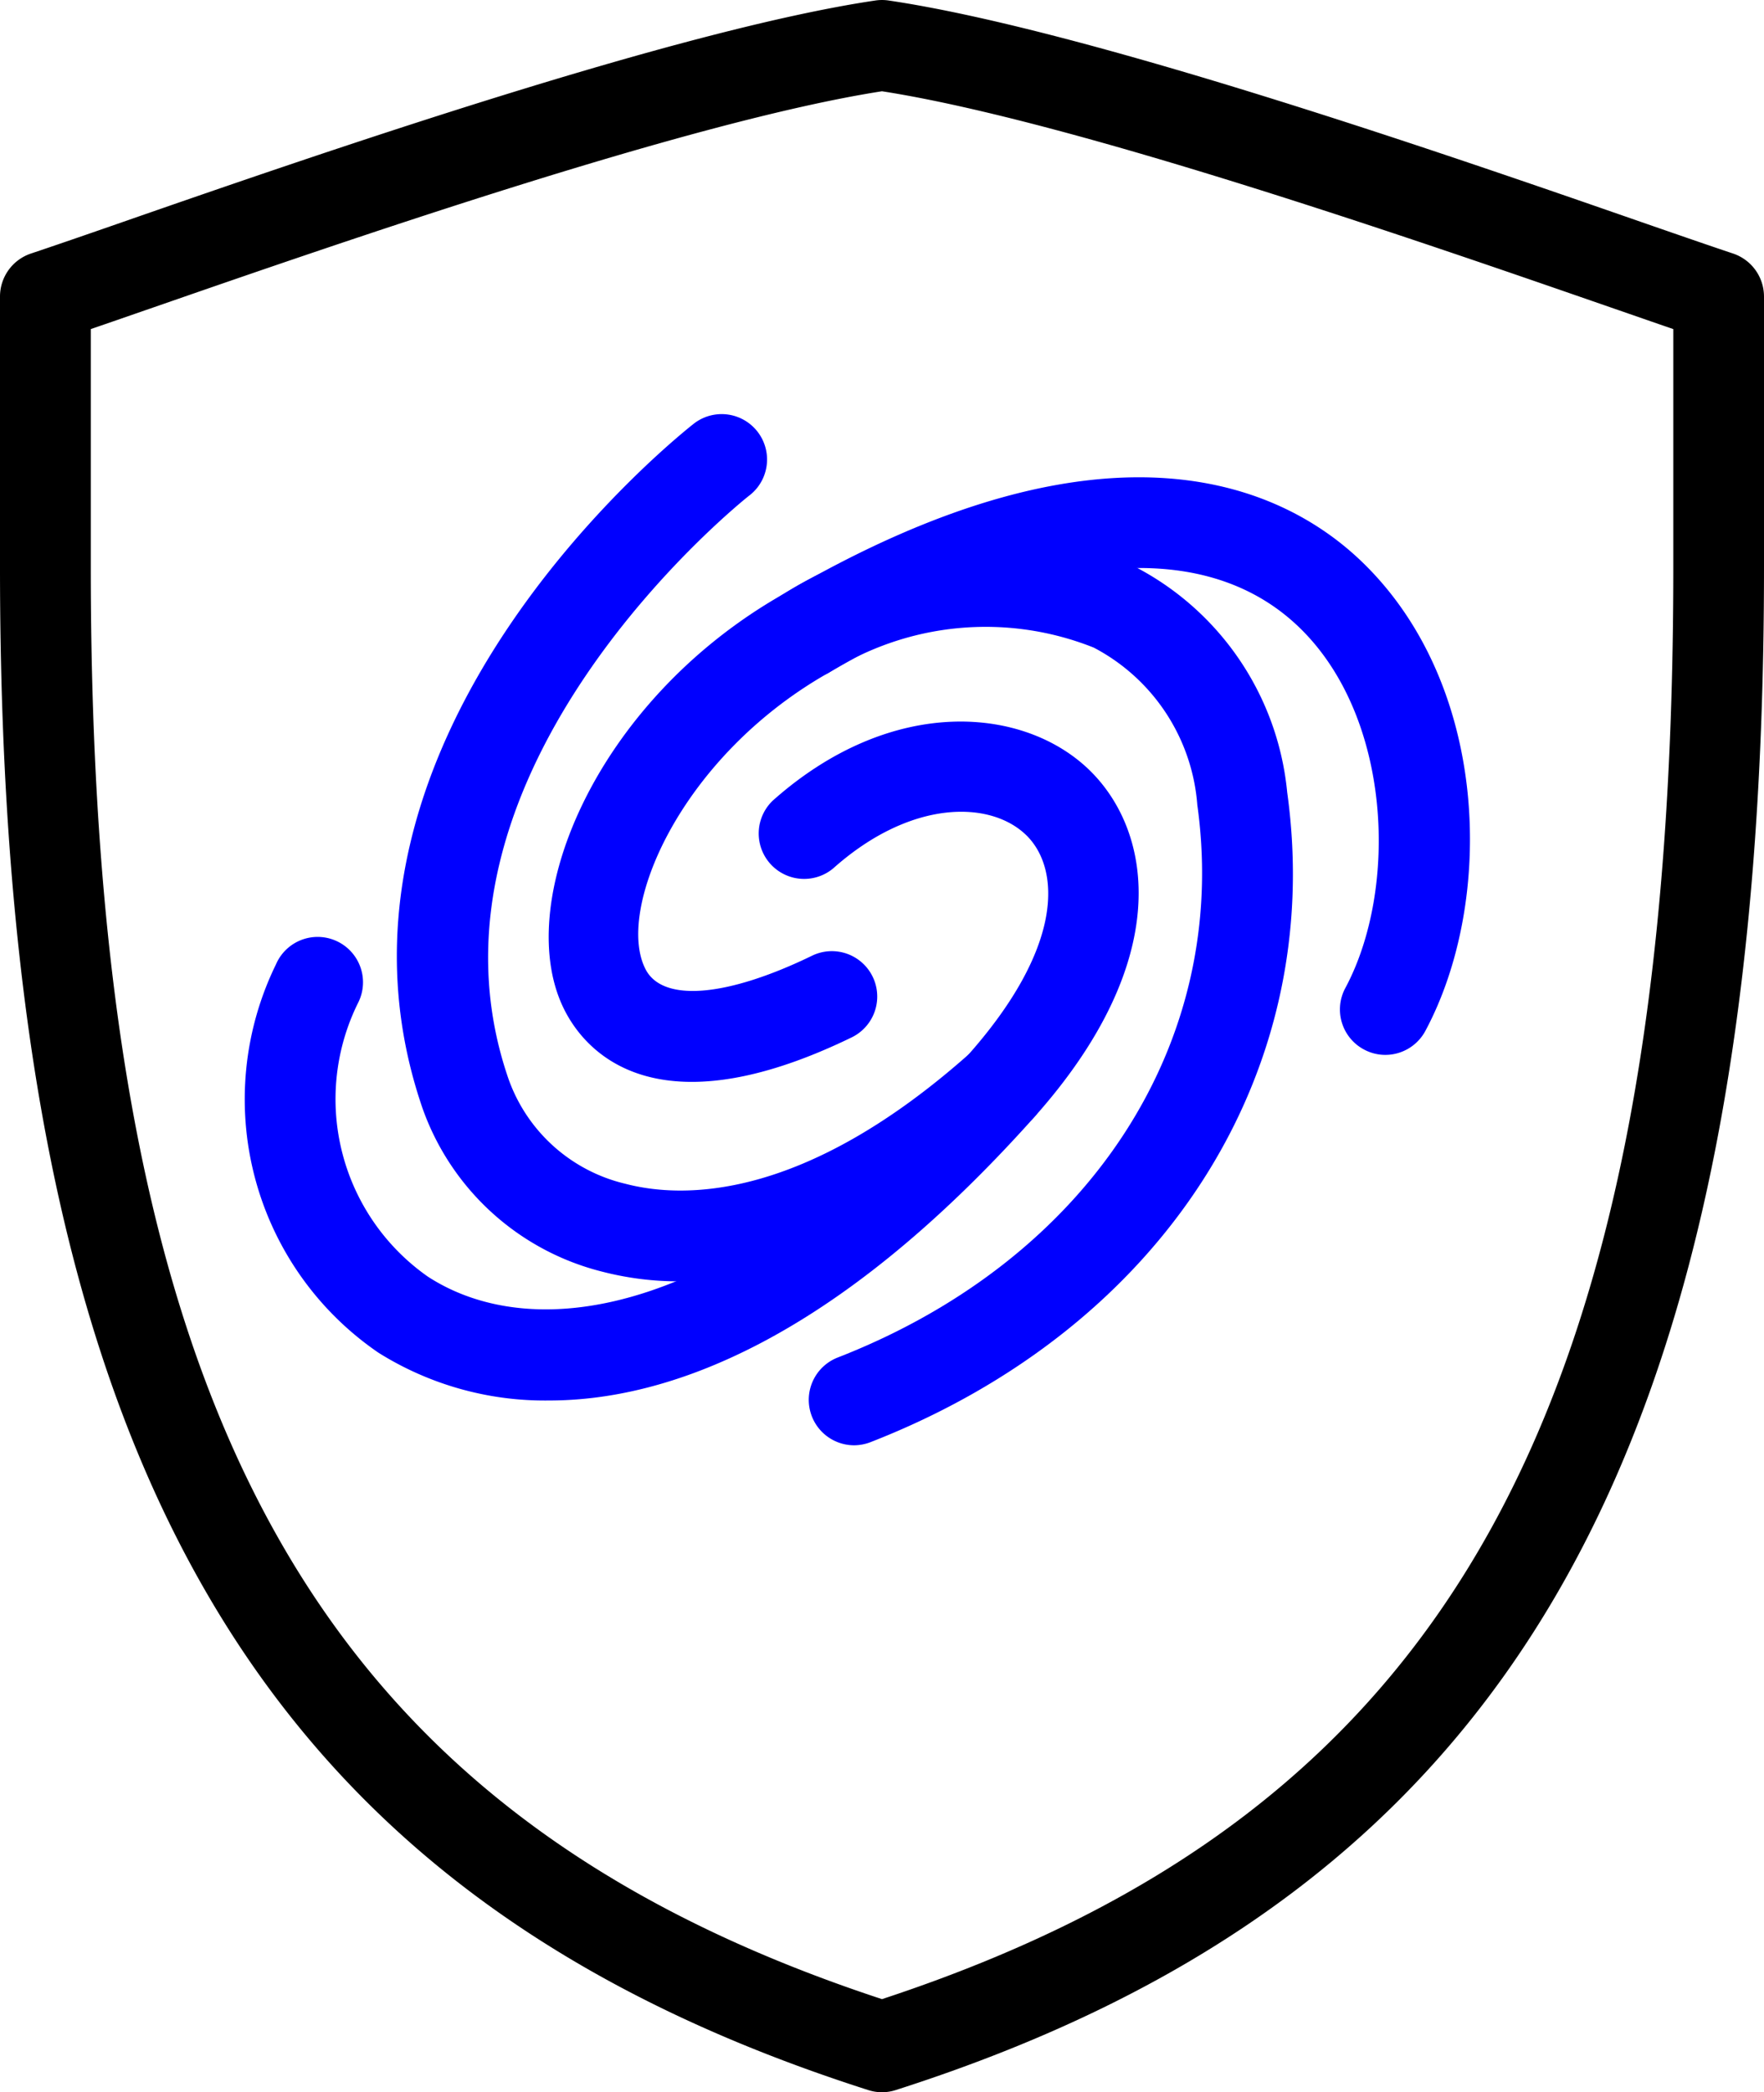
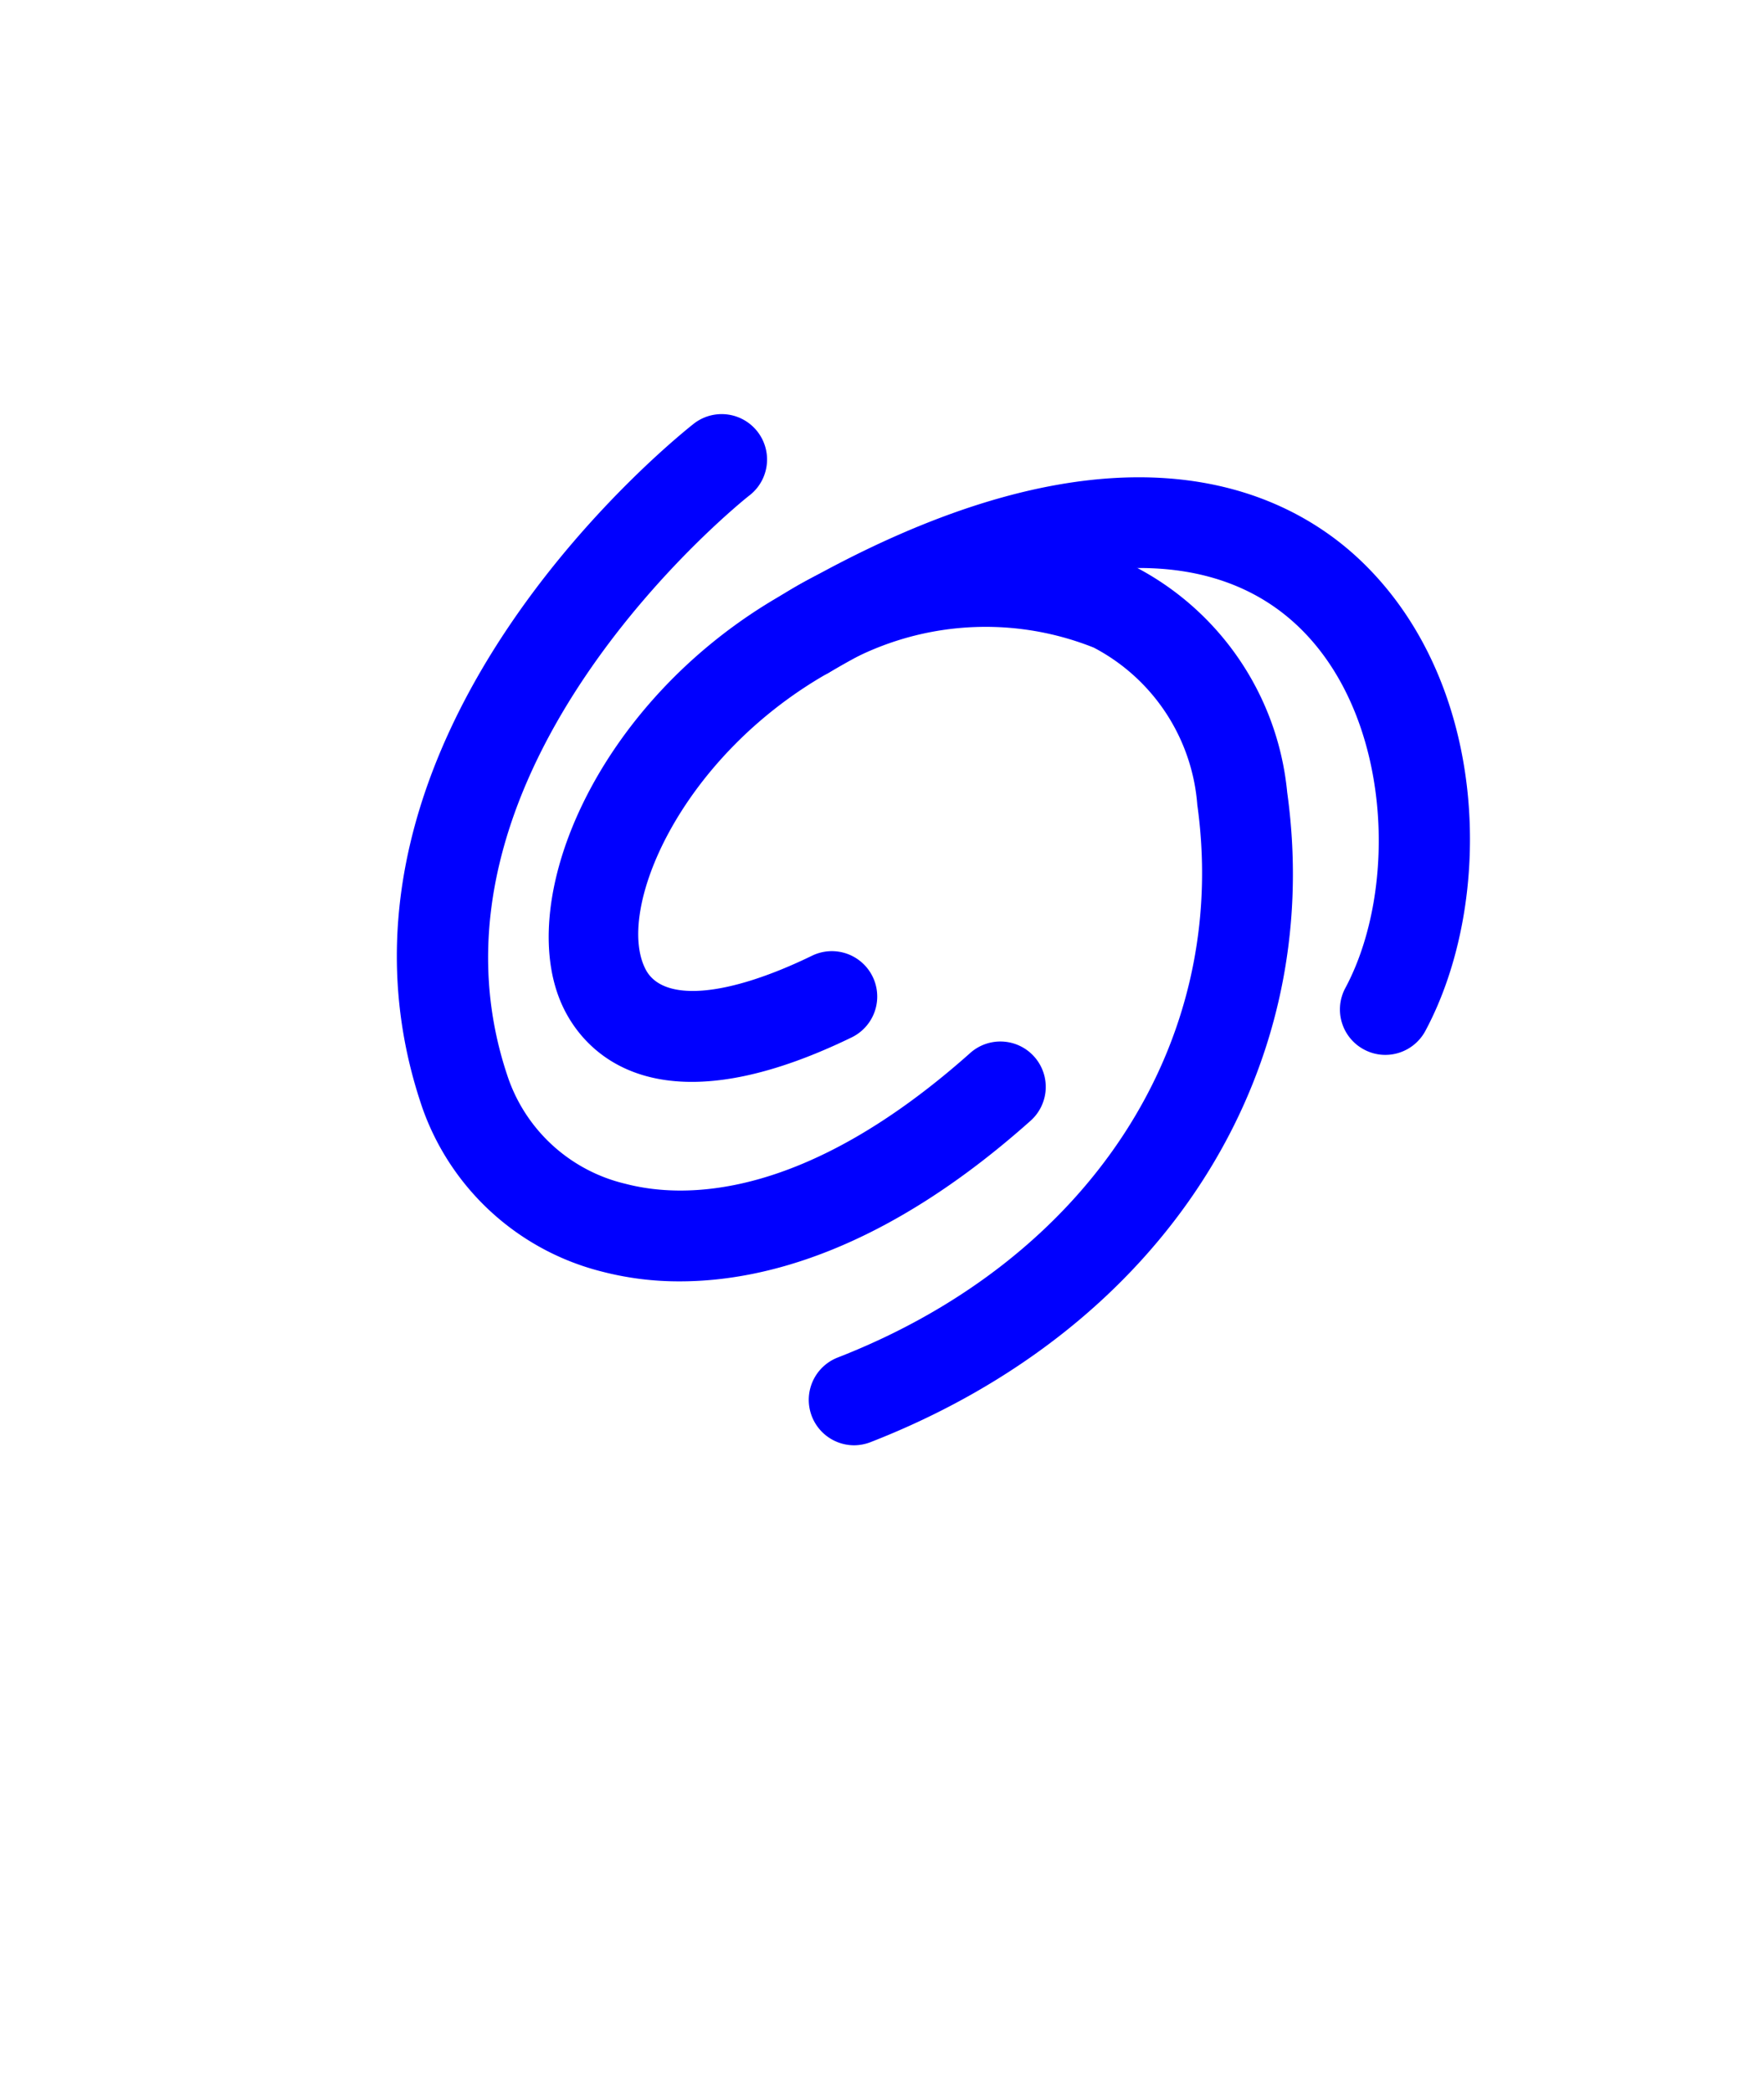
<svg xmlns="http://www.w3.org/2000/svg" width="35.421" height="42" viewBox="0 0 35.421 42">
  <defs>
    <style>.cls-1{fill:blue;}</style>
  </defs>
  <g id="レイヤー_2" data-name="レイヤー 2">
    <g id="レイヤー_1-2" data-name="レイヤー 1">
      <path class="cls-1" d="M17.15,29.013a.912.912,0,0,1-.331-1.761c5.051-1.967,7.887-6.322,7.223-11.094A3.9,3.9,0,0,0,21.962,13a5.858,5.858,0,0,0-5.328.508c-2.988,1.694-4.286,4.781-3.668,5.955.347.66,1.627.554,3.34-.278a.911.911,0,0,1,.795,1.64c-3.937,1.912-5.333.278-5.748-.515-1.106-2.1.568-6.224,4.381-8.387a7.585,7.585,0,0,1,7.035-.557,5.717,5.717,0,0,1,3.078,4.541c.783,5.638-2.5,10.757-8.367,13.043A.932.932,0,0,1,17.15,29.013Z" />
      <path class="cls-1" d="M27.816,21.176a.9.9,0,0,1-.429-.109.91.91,0,0,1-.373-1.233c1.063-1.98.942-5.442-.93-7.244-1.925-1.853-5.276-1.529-9.439.913a.912.912,0,0,1-.923-1.573c6.655-3.9,10.141-2.084,11.625-.653,2.576,2.481,2.667,6.82,1.274,9.418A.913.913,0,0,1,27.816,21.176Z" />
-       <path class="cls-1" d="M11.022,28.114A6.291,6.291,0,0,1,7.6,27.155,6.162,6.162,0,0,1,5.54,19.362a.911.911,0,1,1,1.66.75,4.35,4.35,0,0,0,1.391,5.515c2.1,1.364,6.041.926,10.81-4.406,1.971-2.2,1.888-3.771,1.219-4.443-.721-.719-2.328-.737-3.888.653a.912.912,0,0,1-1.213-1.361c2.4-2.135,5.08-1.891,6.389-.579,1.232,1.234,1.669,3.793-1.15,6.946C16.71,26.963,13.371,28.114,11.022,28.114Z" />
      <path class="cls-1" d="M13.653,25.722a6.124,6.124,0,0,1-1.559-.194A5.155,5.155,0,0,1,8.485,22.25C5.9,14.74,13.858,8.565,13.938,8.5a.911.911,0,0,1,1.106,1.449c-.071.053-6.963,5.525-4.835,11.705a3.294,3.294,0,0,0,2.347,2.109c1.146.3,3.569.36,6.918-2.618a.911.911,0,1,1,1.21,1.362C17.781,25.092,15.342,25.722,13.653,25.722Z" />
-       <path d="M17.71,42a.9.9,0,0,1-.277-.044C5.051,38,0,29.141,0,11.39V5.953a.911.911,0,0,1,.623-.864c.461-.154,1.1-.374,1.855-.637C6.365,3.1,13.6.6,17.577.01a.919.919,0,0,1,.267,0C21.821.6,29.055,3.1,32.942,4.452c.759.263,1.394.483,1.856.637a.912.912,0,0,1,.623.864V11.39c0,17.751-5.051,26.606-17.434,30.566A.9.9,0,0,1,17.71,42ZM1.823,6.606V11.39c0,16.891,4.46,24.981,15.887,28.741C29.138,36.371,33.6,28.281,33.6,11.39V6.606c-.364-.124-.784-.271-1.253-.433C28.56,4.86,21.55,2.43,17.71,1.832,13.871,2.43,6.861,4.86,3.076,6.173,2.607,6.335,2.186,6.482,1.823,6.606Z" />
    </g>
  </g>
</svg>